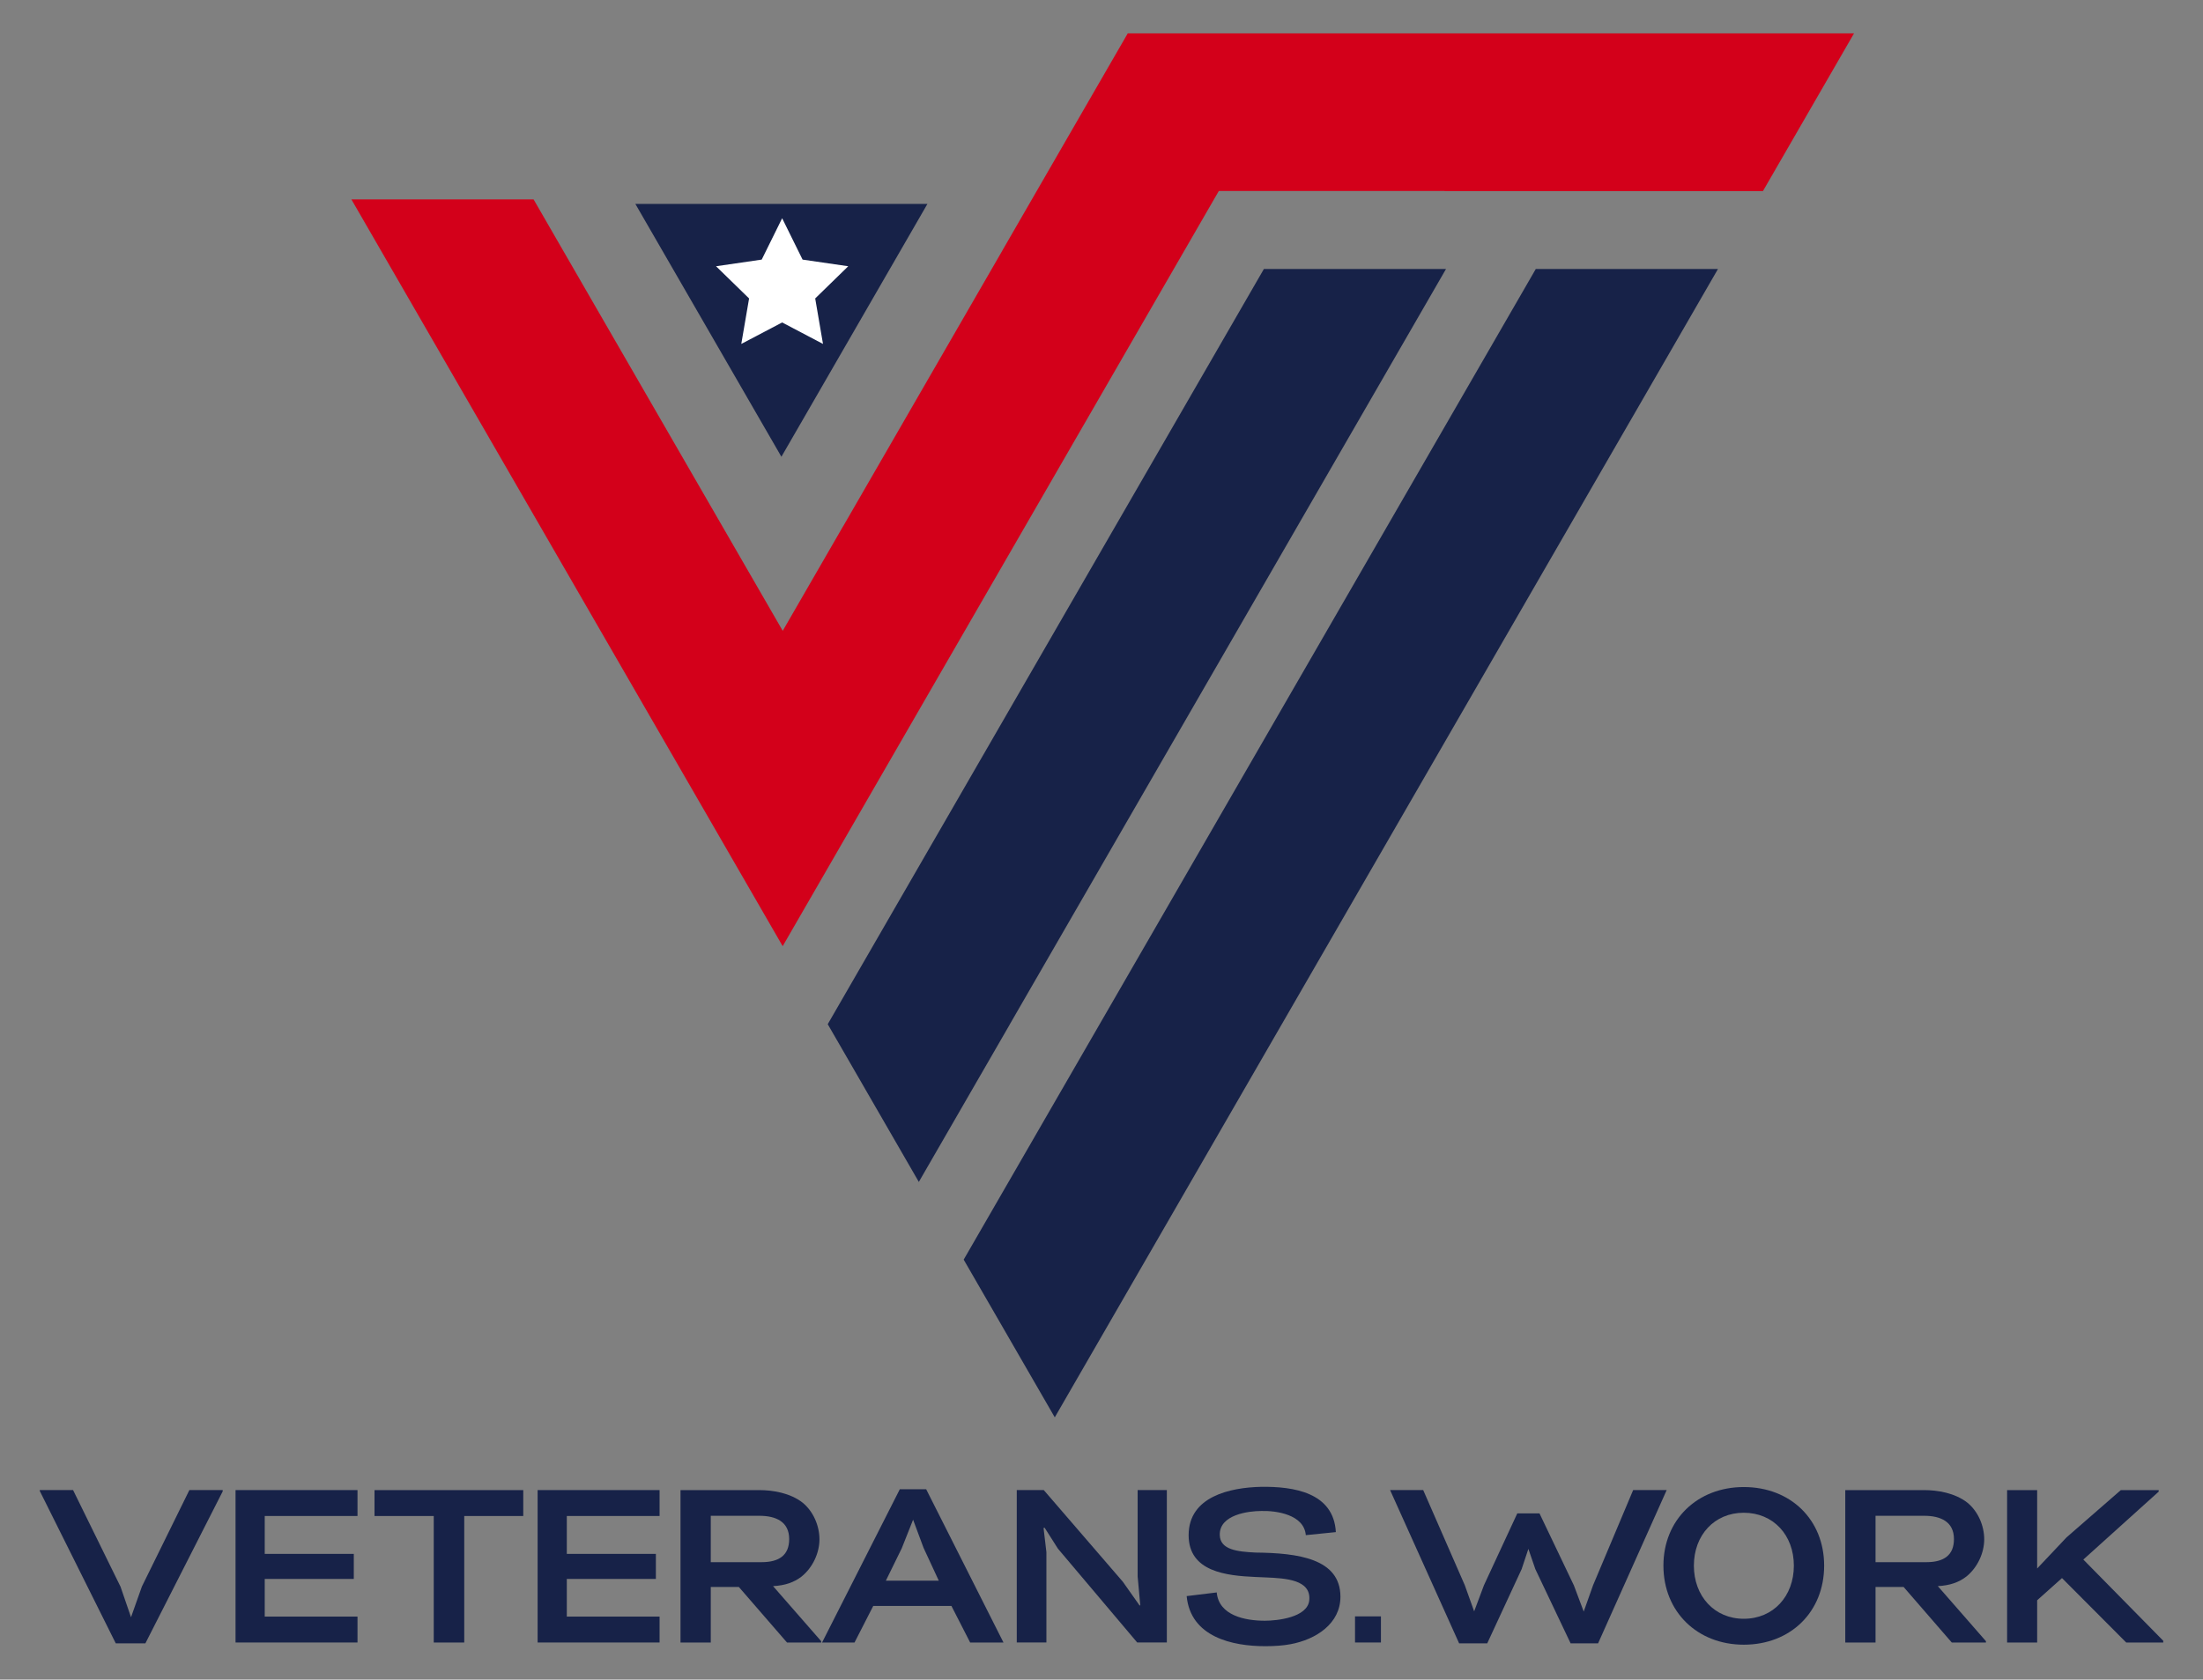
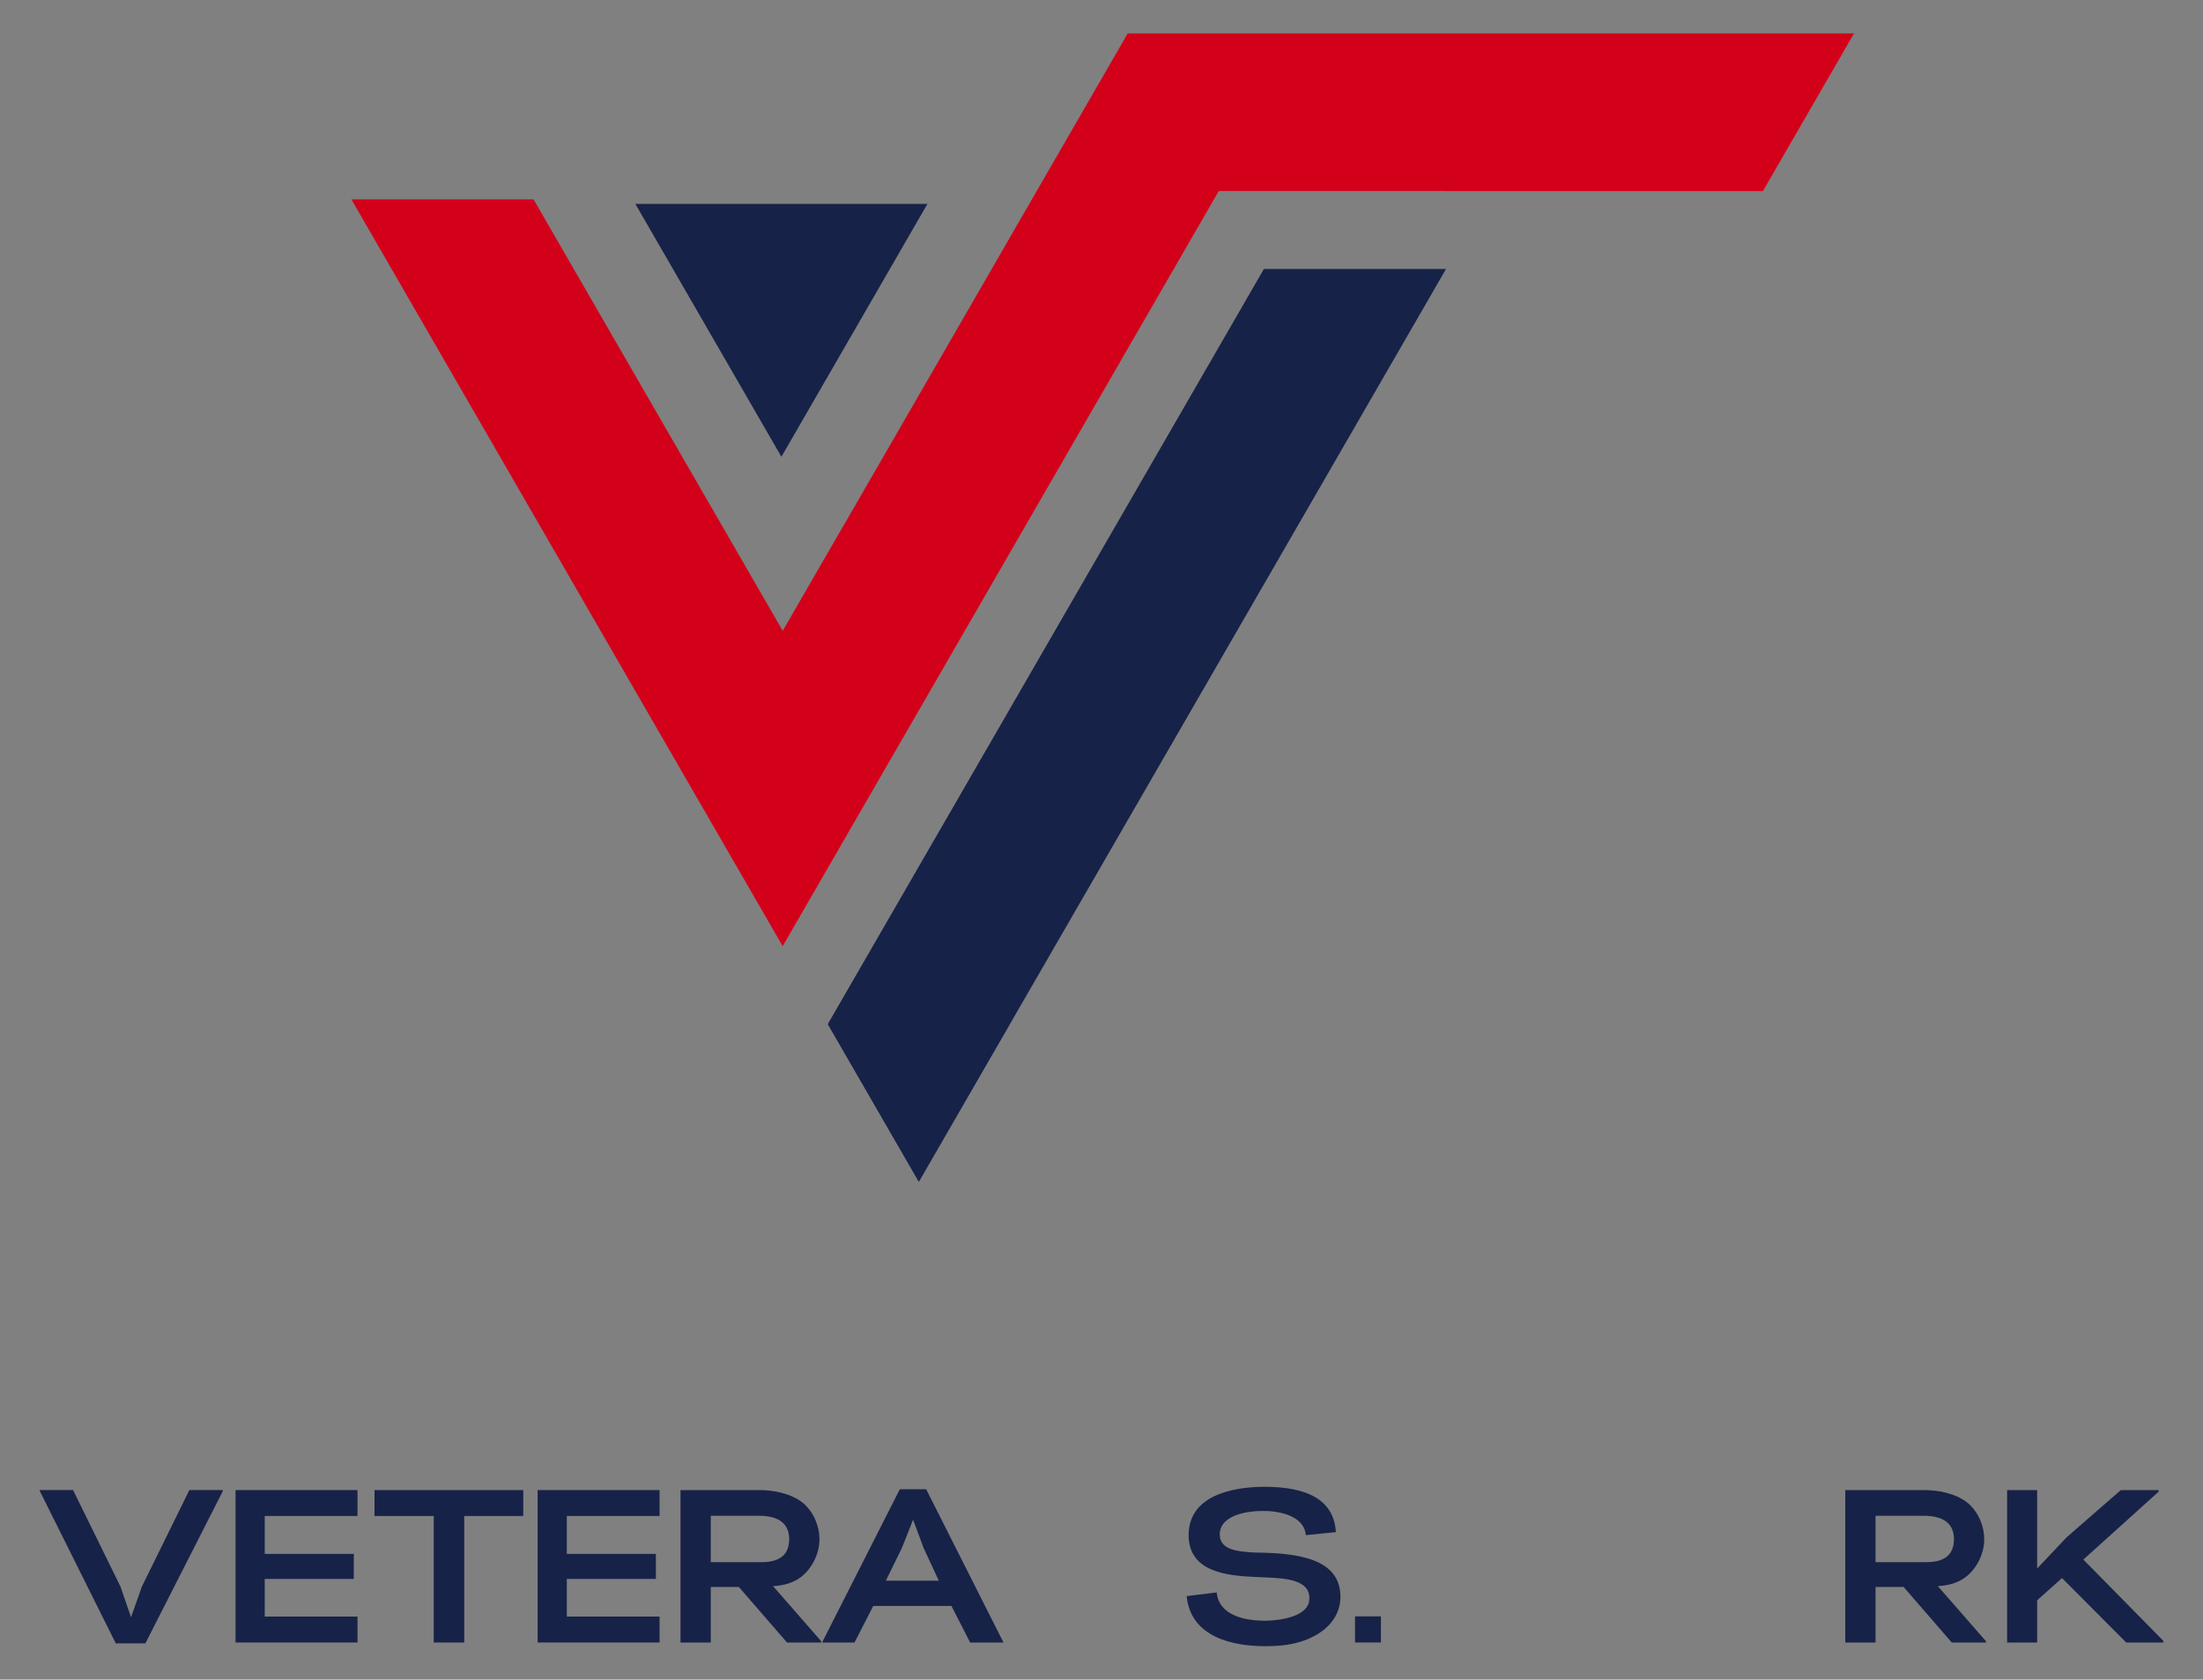
<svg xmlns="http://www.w3.org/2000/svg" version="1.1" id="Layer_1" x="0px" y="0px" viewBox="0 0 1000 762.61" style="enable-background:new 0 0 1000 762.61;" xml:space="preserve">
  <rect x="0" y="0" width="1000" height="762.61" fill="#808080" stroke="none" />
  <style type="text/css">
	.st0{fill:#D3001A;}
	.st1{fill:#172248;}
	.st2{fill:#FFFFFF;}
</style>
  <g>
    <g>
      <polygon class="st0" points="573.63,15.16 511.91,15.16 455.03,113.69 455.04,113.7 382.67,239.06 382.65,239.05 355.3,286.42     263.03,126.61 242.2,90.52 159.5,90.52 236.32,223.57 355.28,429.61 485.06,204.82 553.25,86.72 609.77,86.72 655.77,86.71     655.74,86.77 676.84,86.77 800.24,86.77 841.59,15.16   " />
-       <polygon class="st1" points="650.83,202.32 551.91,373.66 537.41,398.78 510.73,444.99 477.23,503.01 477.23,503.01     470.94,513.91 437.44,571.93 478.79,643.54 518.58,574.62 694.27,270.32 718.05,229.13 718.05,229.13 732.46,204.17     738.49,193.73 738.49,193.73 741.46,188.6 779.84,122.12 697.14,122.12   " />
      <polygon class="st1" points="458.29,465.24 506.85,381.14 511.24,373.53 615.05,193.73 615.05,193.73 656.39,122.12     573.72,122.12 416.47,394.48 375.73,465.03 417.08,536.65 458.3,465.26   " />
      <polygon class="st1" points="354.7,207.39 420.98,92.59 288.41,92.59   " />
-       <polygon class="st2" points="336.49,156.16 355.04,146.41 373.58,156.16 370.04,135.51 385.04,120.89 364.31,117.87 355.04,99.09     345.76,117.87 325.03,120.89 340.03,135.51   " />
    </g>
    <g>
      <g>
        <g>
          <path class="st1" d="M18.04,676.57h15.13l21.55,43.89l4.75,13.84l4.94-13.94l21.55-43.8h15.13v0.59l-35.1,69.01H52.55      l-34.5-69.2V676.57z" />
          <path class="st1" d="M120.17,705.54h40.43v11.37h-40.43v17.1h42.11v11.76h-55.36v-69.2h55.36v11.76h-42.11V705.54z" />
          <path class="st1" d="M210.73,688.34v57.44h-13.84v-57.44H170v-11.76h67.52v11.76H210.73z" />
          <path class="st1" d="M257.29,705.54h40.43v11.37h-40.43v17.1h42.11v11.76h-55.36v-69.2h55.36v11.76h-42.11V705.54z" />
          <path class="st1" d="M364.36,682.31c4.84,3.95,7.61,10.48,7.61,16.61c0,6.13-2.97,12.75-8.11,16.91      c-3.46,2.67-7.51,4.05-12.95,4.35l21.85,25.01v0.59h-15.52l-21.85-25.21h-12.75v25.21H308.9v-69.2h35.79      C350.72,676.57,358.73,677.86,364.36,682.31z M358.23,698.82c0-7.91-6.03-10.58-13.54-10.58h-22.05v21.06h23.03      C353.68,709.3,358.23,706.13,358.23,698.82z" />
          <path class="st1" d="M431.88,729.17h-35.49l-8.5,16.61h-14.73l35.29-69.6h11.96l35.1,69.6h-15.13L431.88,729.17z M414.48,690.02      l-5.14,12.95l-7.22,14.73h24.02l-6.92-14.93L414.48,690.02z" />
-           <path class="st1" d="M517.6,728.87l-1.19-13.05v-39.25h13.25v69.2h-13.45l-35.99-42.61l-6.03-9.49l-0.49,0.1l1.29,10.97v41.03      h-13.45v-69.2h12.26l35.89,41.62l7.61,10.78L517.6,728.87z" />
          <path class="st1" d="M552.3,723.04c0.99,10.58,13.05,12.85,21.85,12.85c5.34,0,19.48-1.38,20.17-9.39      c0.79-9.19-10.48-9.89-19.87-10.28l-4.65-0.2c-12.95-0.59-30.25-2.27-30.25-18.98c0-17.6,18.88-21.65,32.92-21.95      c14.53-0.2,32.92,2.47,33.91,20.56l-13.64,1.38c-0.79-9.39-13.44-11.17-20.17-10.97c-5.64,0-19.18,1.58-18.88,10.97      c0.2,6.62,7.91,7.51,16.31,7.91c19.08,0.2,38.46,2.67,38.46,20.07c0,12.06-10.88,19.38-22.74,21.55      c-3.16,0.59-7.02,0.89-11.37,0.89c-14.93,0-33.91-4.15-35.69-22.74L552.3,723.04z" />
          <path class="st1" d="M626.84,733.91v11.86h-11.76v-11.86H626.84z" />
-           <path class="st1" d="M725.41,746.17h-12.46l-16.02-33.71l-3.16-9.19l-3.06,9.19l-15.62,33.71h-12.75l-31.34-69.6h15.03      l18.88,43.2l4.25,11.86l4.45-11.86l15.13-32.62h10.08l15.62,32.72l4.45,11.86l4.25-11.96l18.19-43.2h15.22L725.41,746.17z" />
-           <path class="st1" d="M755.07,710.88c0-20.86,15.42-35.69,36.48-35.69c21.25,0,36.48,14.83,36.48,35.69      c0,20.96-15.22,35.89-36.48,35.89C770.49,746.77,755.07,731.84,755.07,710.88z M814.28,710.88c0-13.84-9.29-24.02-22.74-24.02      c-13.35,0-22.64,10.18-22.64,24.02S778.2,735,791.55,735C804.99,735,814.28,724.72,814.28,710.88z" />
          <path class="st1" d="M893.08,682.31c4.84,3.95,7.61,10.48,7.61,16.61c0,6.13-2.97,12.75-8.11,16.91      c-3.46,2.67-7.51,4.05-12.95,4.35l21.85,25.01v0.59h-15.52l-21.85-25.21h-12.75v25.21h-13.74v-69.2h35.79      C879.44,676.57,887.44,677.86,893.08,682.31z M886.95,698.82c0-7.91-6.03-10.58-13.54-10.58h-22.05v21.06h23.04      C882.4,709.3,886.95,706.13,886.95,698.82z" />
          <path class="st1" d="M981.96,745.78h-16.81l-29.16-29.26l-11.27,10.08v19.18h-13.64v-69.2h13.64v35.59l13.35-14.14l24.62-21.45      h17.2v0.69l-34.21,30.84l36.28,36.88V745.78z" />
        </g>
      </g>
    </g>
  </g>
</svg>